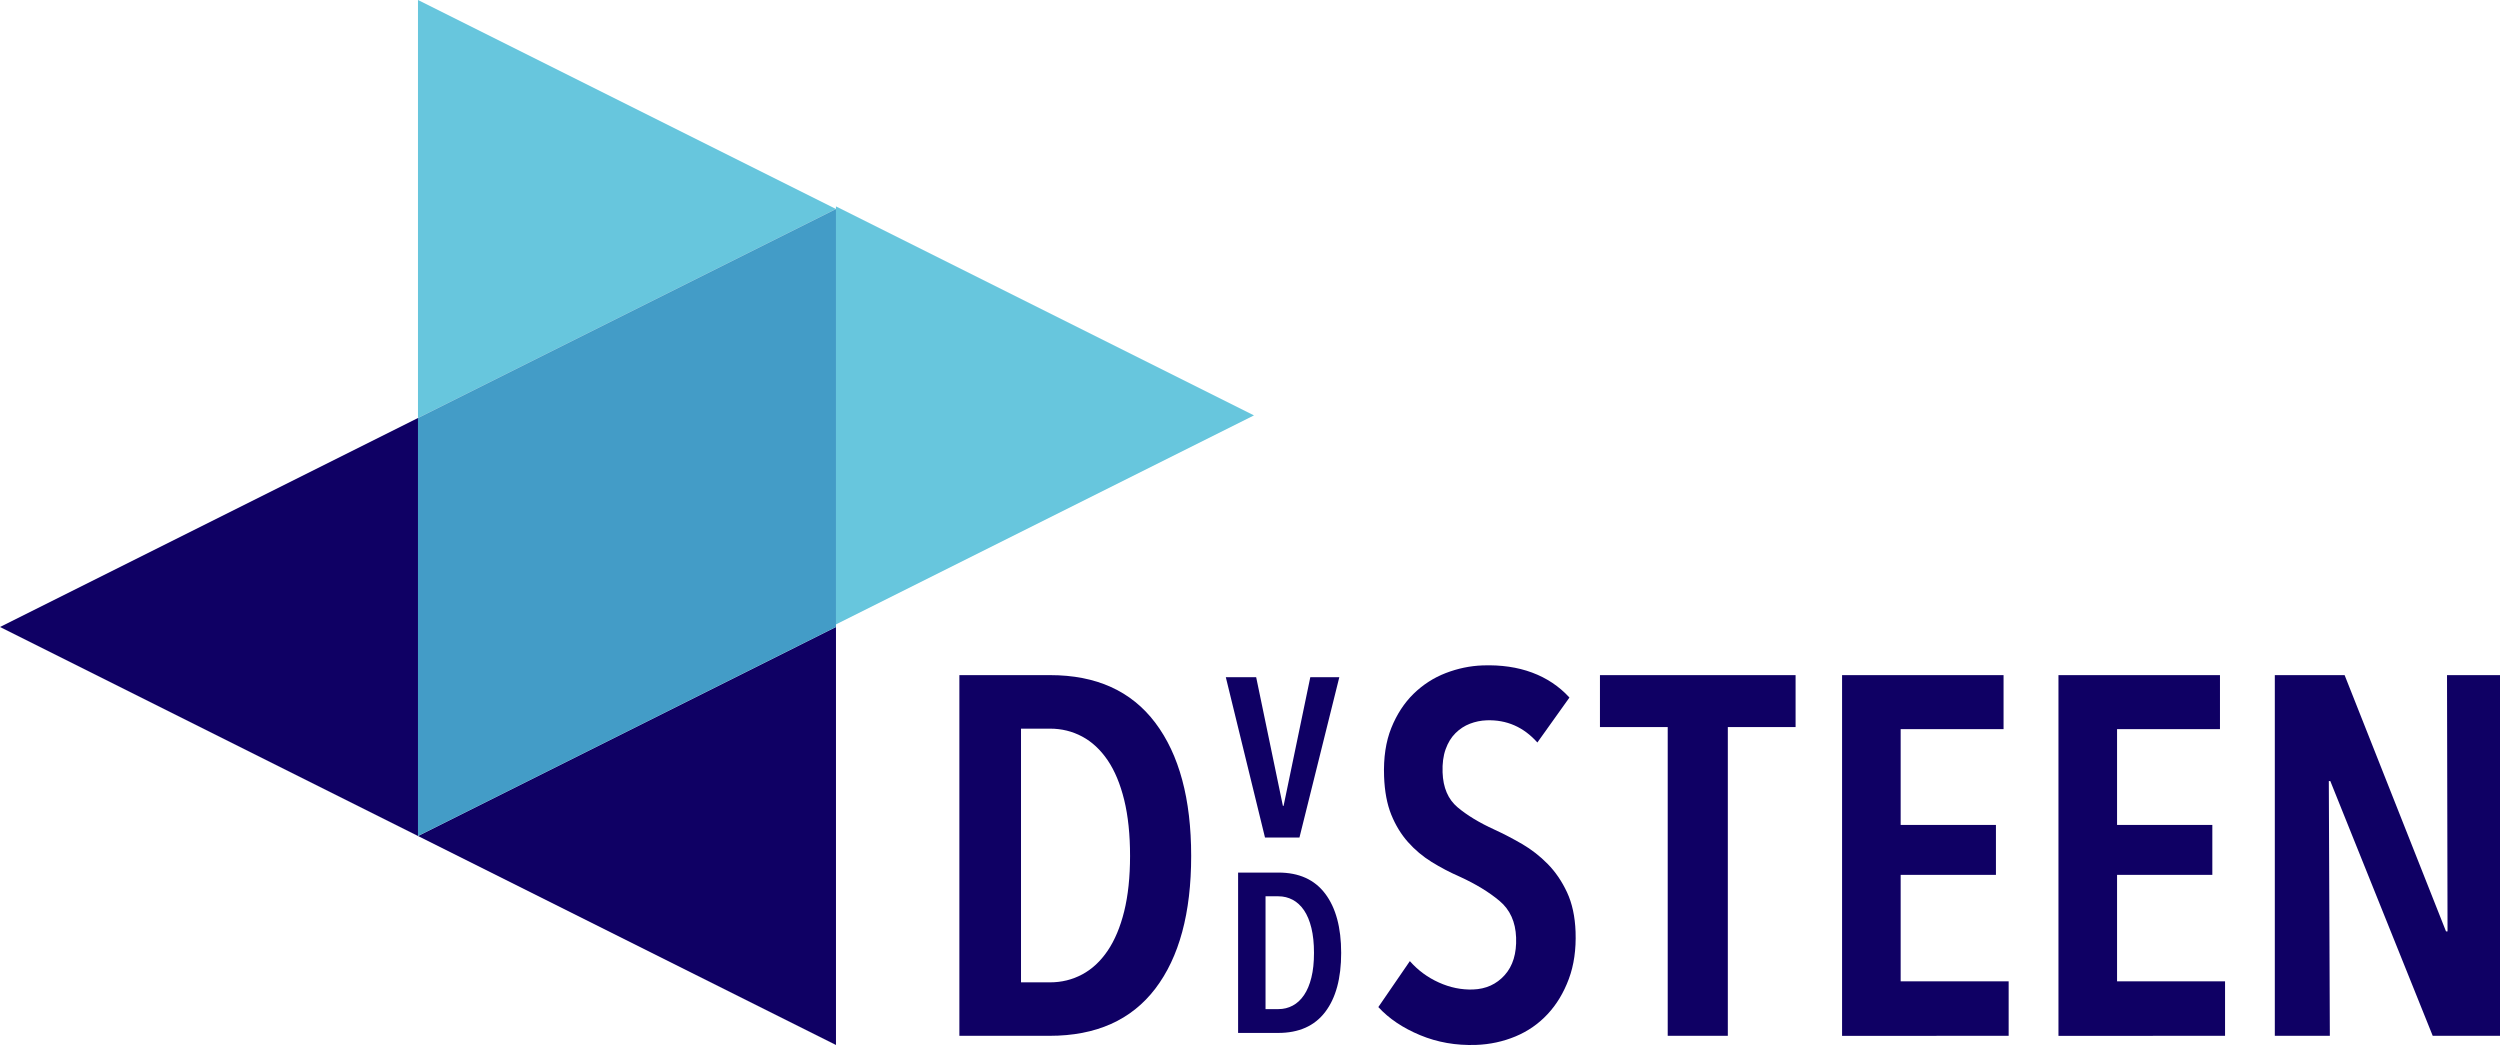
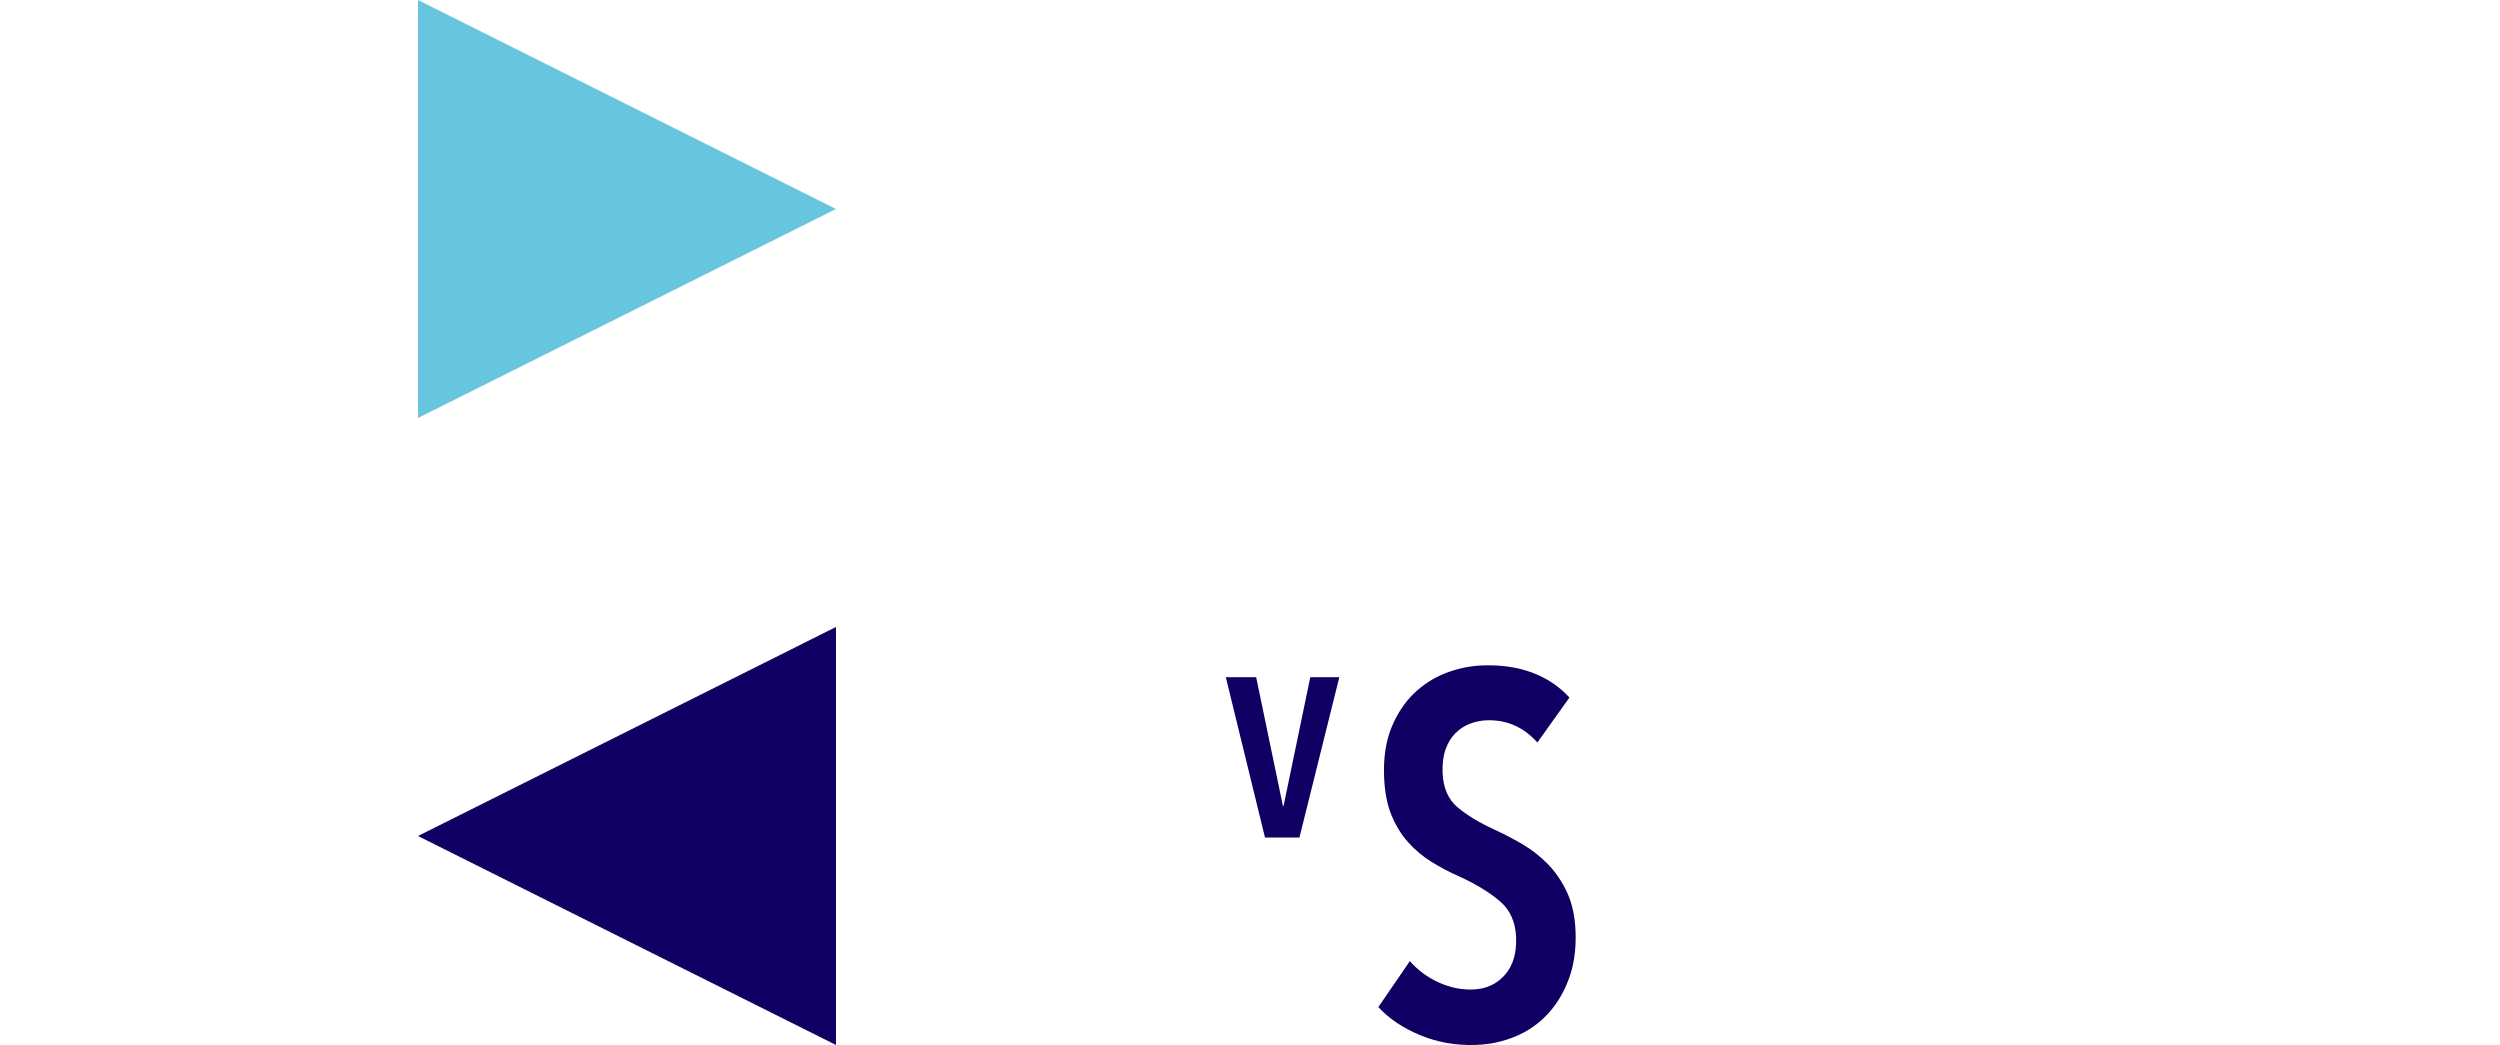
<svg xmlns="http://www.w3.org/2000/svg" xmlns:ns1="http://www.inkscape.org/namespaces/inkscape" xmlns:ns2="http://sodipodi.sourceforge.net/DTD/sodipodi-0.dtd" version="1.0" id="Layer_1" x="0px" y="0px" width="254.164" height="106.241" viewBox="0 0 254.164 106.241" enable-background="new 0 0 595.275 249.449" xml:space="preserve" ns1:version="0.91 r13725" ns2:docname="logo.svg">
  <defs id="defs3387" />
  <ns2:namedview pagecolor="#ffffff" bordercolor="#666666" borderopacity="1" objecttolerance="10" gridtolerance="10" guidetolerance="10" ns1:pageopacity="0" ns1:pageshadow="2" ns1:window-width="2048" ns1:window-height="1089" id="namedview3385" showgrid="false" fit-margin-top="0" fit-margin-left="0" fit-margin-right="0" fit-margin-bottom="0" ns1:zoom="3.1800427" ns1:cx="221.44439" ns1:cy="37.202403" ns1:window-x="-8" ns1:window-y="-8" ns1:window-maximized="1" ns1:current-layer="Layer_1" />
  <g id="g3339" transform="translate(-46.791,-55.686)">
    <g id="g3341">
      <g id="g3343">
        <g id="g3345">
          <g id="g3347">
            <path d="m 206.349,126.602 c -1.041,-1.139 -2.308,-1.983 -3.795,-2.537 -1.486,-0.553 -3.162,-0.795 -5.025,-0.73 -1.277,0.045 -2.529,0.307 -3.756,0.779 -1.229,0.475 -2.316,1.178 -3.271,2.107 -0.953,0.934 -1.707,2.092 -2.264,3.475 -0.557,1.388 -0.801,3.025 -0.734,4.925 0.056,1.521 0.298,2.812 0.73,3.887 0.436,1.074 1.004,2.005 1.705,2.791 0.701,0.789 1.502,1.461 2.401,2.019 0.9,0.557 1.859,1.059 2.878,1.506 1.612,0.738 2.954,1.557 4.022,2.451 1.068,0.894 1.629,2.137 1.687,3.725 0.059,1.621 -0.33,2.895 -1.162,3.822 -0.832,0.927 -1.902,1.414 -3.216,1.461 -1.174,0.041 -2.329,-0.195 -3.471,-0.709 -1.141,-0.512 -2.125,-1.236 -2.953,-2.176 l -3.205,4.672 c 1.078,1.172 2.492,2.125 4.246,2.854 1.754,0.731 3.648,1.063 5.685,0.994 1.416,-0.051 2.752,-0.34 4.014,-0.864 1.26,-0.525 2.348,-1.281 3.264,-2.267 0.916,-0.979 1.636,-2.175 2.156,-3.572 0.521,-1.397 0.75,-2.998 0.688,-4.793 -0.056,-1.553 -0.345,-2.892 -0.865,-4.012 -0.523,-1.123 -1.18,-2.084 -1.967,-2.888 -0.789,-0.801 -1.658,-1.479 -2.609,-2.033 -0.953,-0.553 -1.887,-1.038 -2.799,-1.457 -1.545,-0.704 -2.799,-1.465 -3.76,-2.276 -0.961,-0.811 -1.47,-1.996 -1.521,-3.551 -0.031,-0.896 0.07,-1.679 0.308,-2.343 0.236,-0.664 0.569,-1.211 1.006,-1.643 0.434,-0.43 0.924,-0.748 1.469,-0.957 0.545,-0.209 1.109,-0.324 1.699,-0.346 2.033,-0.07 3.754,0.682 5.155,2.256 l 3.26,-4.57 z" id="path3349" ns1:connector-curvature="0" style="fill:#0f0064" />
-             <path d="m 180.115,155.068 c -0.176,0.716 -0.426,1.312 -0.748,1.785 -0.324,0.478 -0.707,0.834 -1.152,1.07 -0.444,0.238 -0.93,0.355 -1.45,0.355 l -1.312,0 0,-11.469 1.312,0 c 0.521,0 1.006,0.119 1.45,0.356 0.445,0.235 0.828,0.595 1.152,1.067 0.322,0.479 0.572,1.074 0.748,1.797 0.176,0.724 0.264,1.564 0.264,2.533 0,0.959 -0.086,1.793 -0.264,2.506 m 1.406,-8.52 c -1.082,-1.437 -2.668,-2.151 -4.756,-2.151 l -4.101,0 0,16.303 4.076,0 c 2.104,0 3.697,-0.709 4.779,-2.132 1.082,-1.42 1.623,-3.42 1.623,-5.998 0.002,-2.579 -0.541,-4.586 -1.621,-6.022" id="path3351" ns1:connector-curvature="0" style="fill:#0f0064" />
          </g>
          <g id="g3353">
            <polygon points="177.217,137.613 174.5,124.534 171.414,124.534 175.398,140.837 178.9,140.837 182.953,124.534 180.004,124.534 177.287,137.613 " id="polygon3355" style="fill:#0f0064" />
          </g>
          <g id="g3357">
            <g id="g3359">
              <g id="g3361">
-                 <path d="m 300.955,160.993 0,-36.67 -5.387,0 0.053,26.055 -0.154,0 -10.309,-26.055 -7.096,0 0,36.67 5.594,0 -0.104,-25.896 0.153,0 10.41,25.896 6.84,0 z m -27.953,0 0,-5.541 -10.979,0 0,-10.824 9.686,0 0,-5.075 -9.686,0 0,-9.736 10.463,0 0,-5.49 -16.42,0 0,36.67 16.936,-0.004 0,0 z m -22,0 0,-5.541 -10.979,0 0,-10.824 9.686,0 0,-5.075 -9.686,0 0,-9.736 10.461,0 0,-5.49 -16.418,0 0,36.67 16.936,-0.004 0,0 z m -21.662,-31.388 0,-5.283 -19.889,0 0,5.283 6.889,0 0,31.388 6.111,0 0,-31.388 6.889,0 z m -68.256,18.726 c -0.397,1.604 -0.959,2.942 -1.684,4.015 -0.728,1.071 -1.588,1.873 -2.59,2.407 -1.002,0.535 -2.09,0.804 -3.265,0.804 l -2.953,0 0,-25.793 2.953,0 c 1.175,0 2.263,0.268 3.265,0.803 1.002,0.537 1.862,1.34 2.59,2.408 0.725,1.071 1.285,2.418 1.684,4.041 0.396,1.623 0.595,3.521 0.595,5.696 -0.002,2.138 -0.199,4.011 -0.595,5.619 m 3.158,-19.166 c -2.434,-3.229 -6,-4.842 -10.695,-4.842 l -9.221,0 0,36.67 9.168,0 c 4.73,0 8.312,-1.599 10.748,-4.791 2.434,-3.193 3.65,-7.69 3.65,-13.492 0,-5.801 -1.216,-10.315 -3.65,-13.545" id="path3363" ns1:connector-curvature="0" style="fill:#0f0064" />
-               </g>
+                 </g>
              <g id="g3365">
-                 <polygon points="174.277,97.917 131.779,119.165 131.779,76.669 " id="polygon3367" style="fill:#67c6dd" />
-               </g>
+                 </g>
              <g id="g3369">
                <polygon points="131.781,76.934 89.285,98.182 89.285,55.686 " id="polygon3371" style="fill:#67c6dd" />
              </g>
              <g id="g3373">
                <polygon points="89.285,140.678 131.781,161.925 131.781,119.428 " id="polygon3375" style="fill:#0f0064" />
              </g>
              <g id="g3377">
-                 <polygon points="46.791,119.428 89.287,140.678 89.287,98.18 " id="polygon3379" style="fill:#0f0064" />
-               </g>
+                 </g>
              <g id="g3381">
-                 <polygon points="131.781,76.934 131.781,119.43 131.779,119.428 89.285,140.678 89.285,98.18 89.287,98.18 " id="polygon3383" style="fill:#439cc7" />
-               </g>
+                 </g>
            </g>
          </g>
        </g>
      </g>
    </g>
  </g>
</svg>